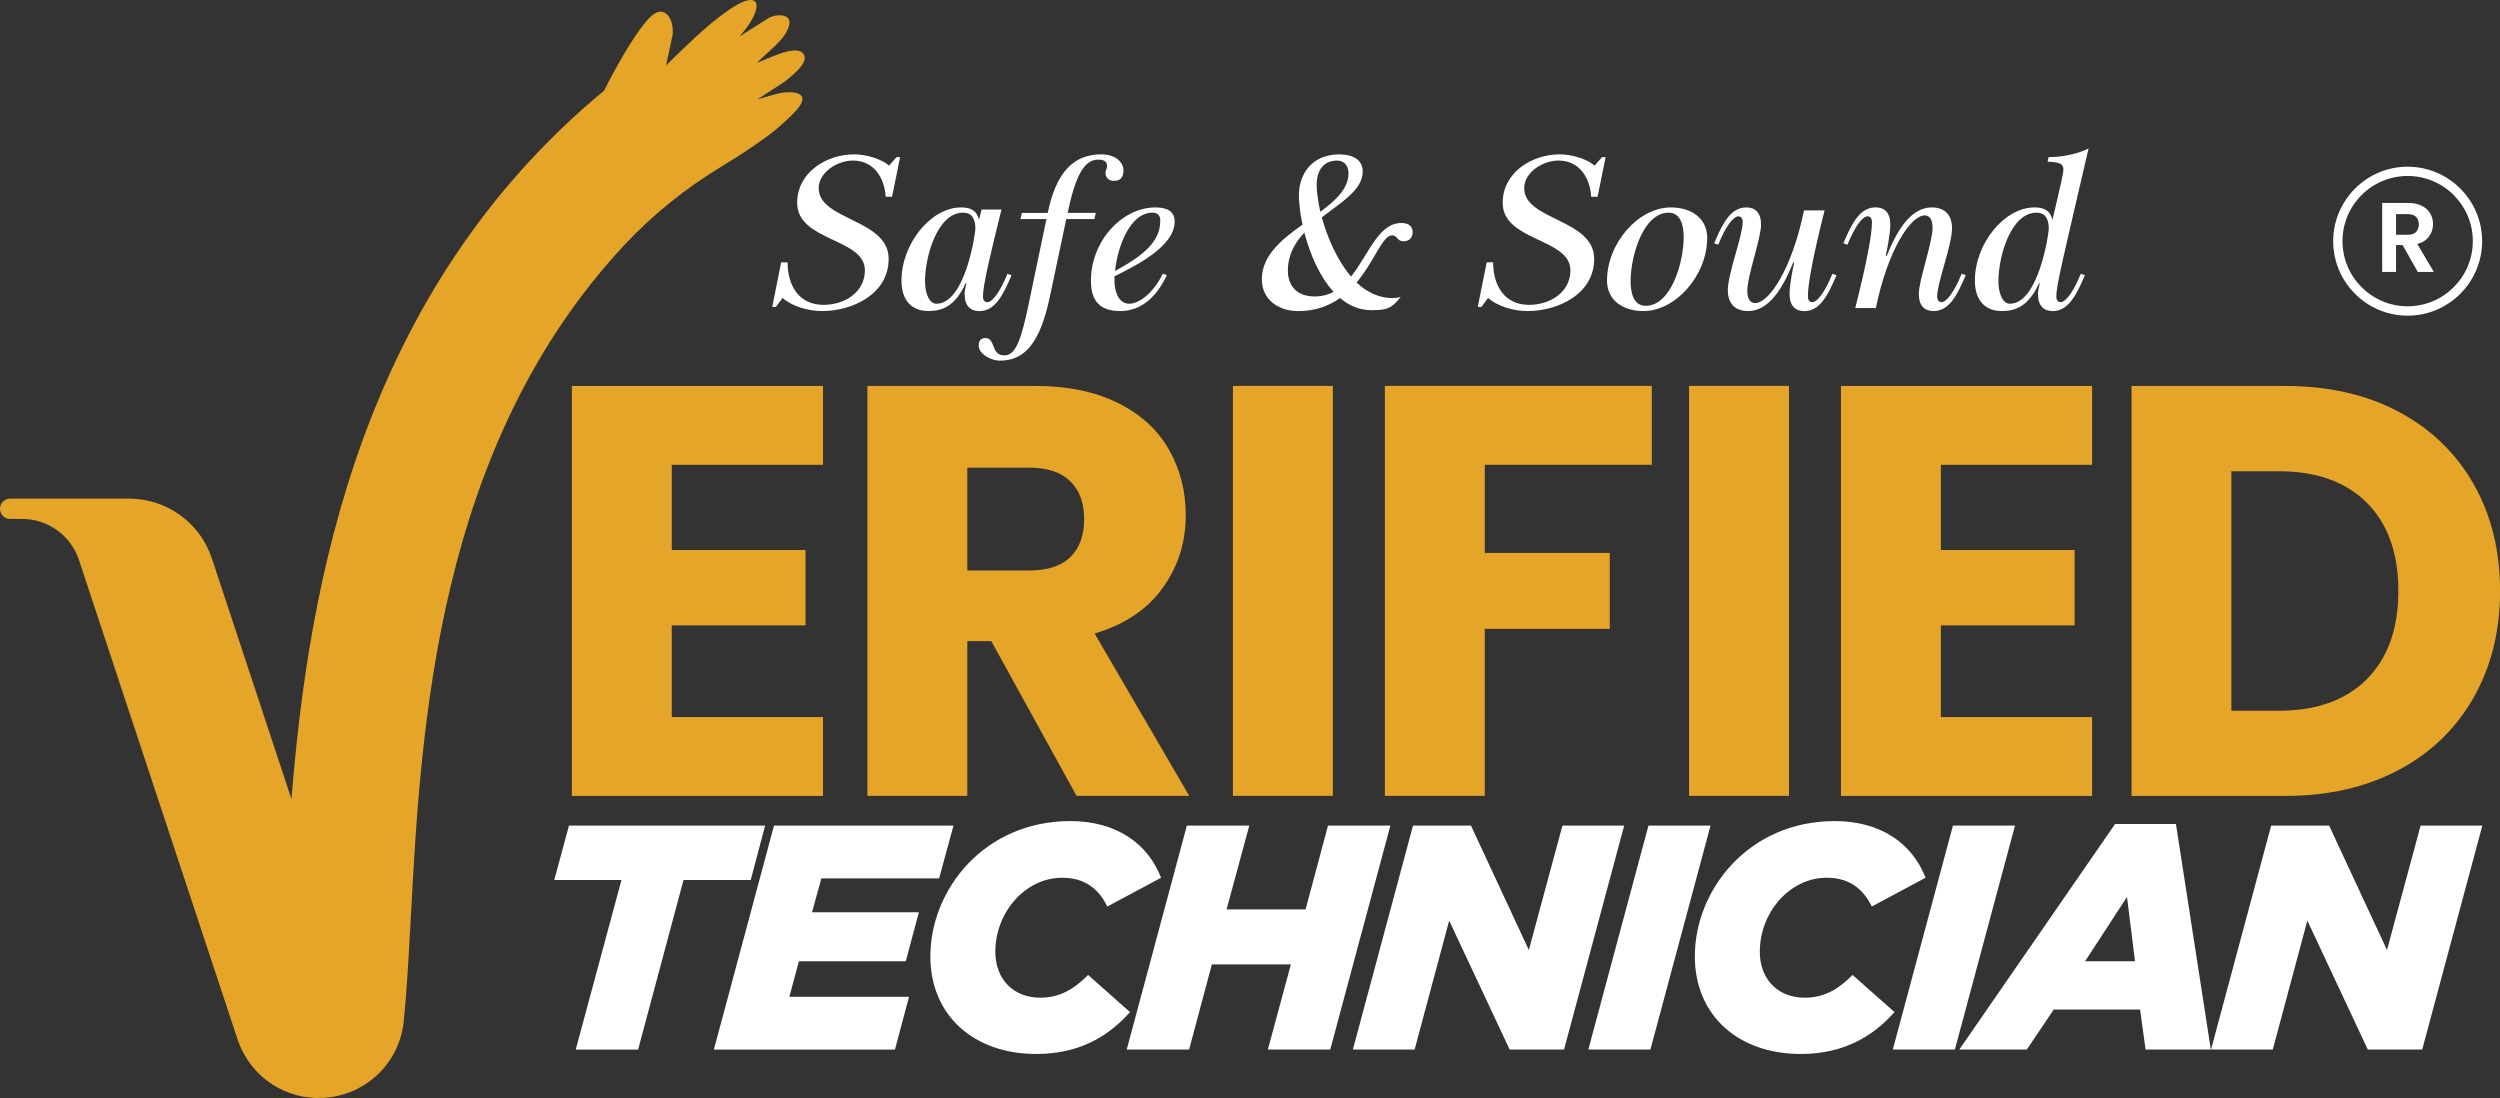
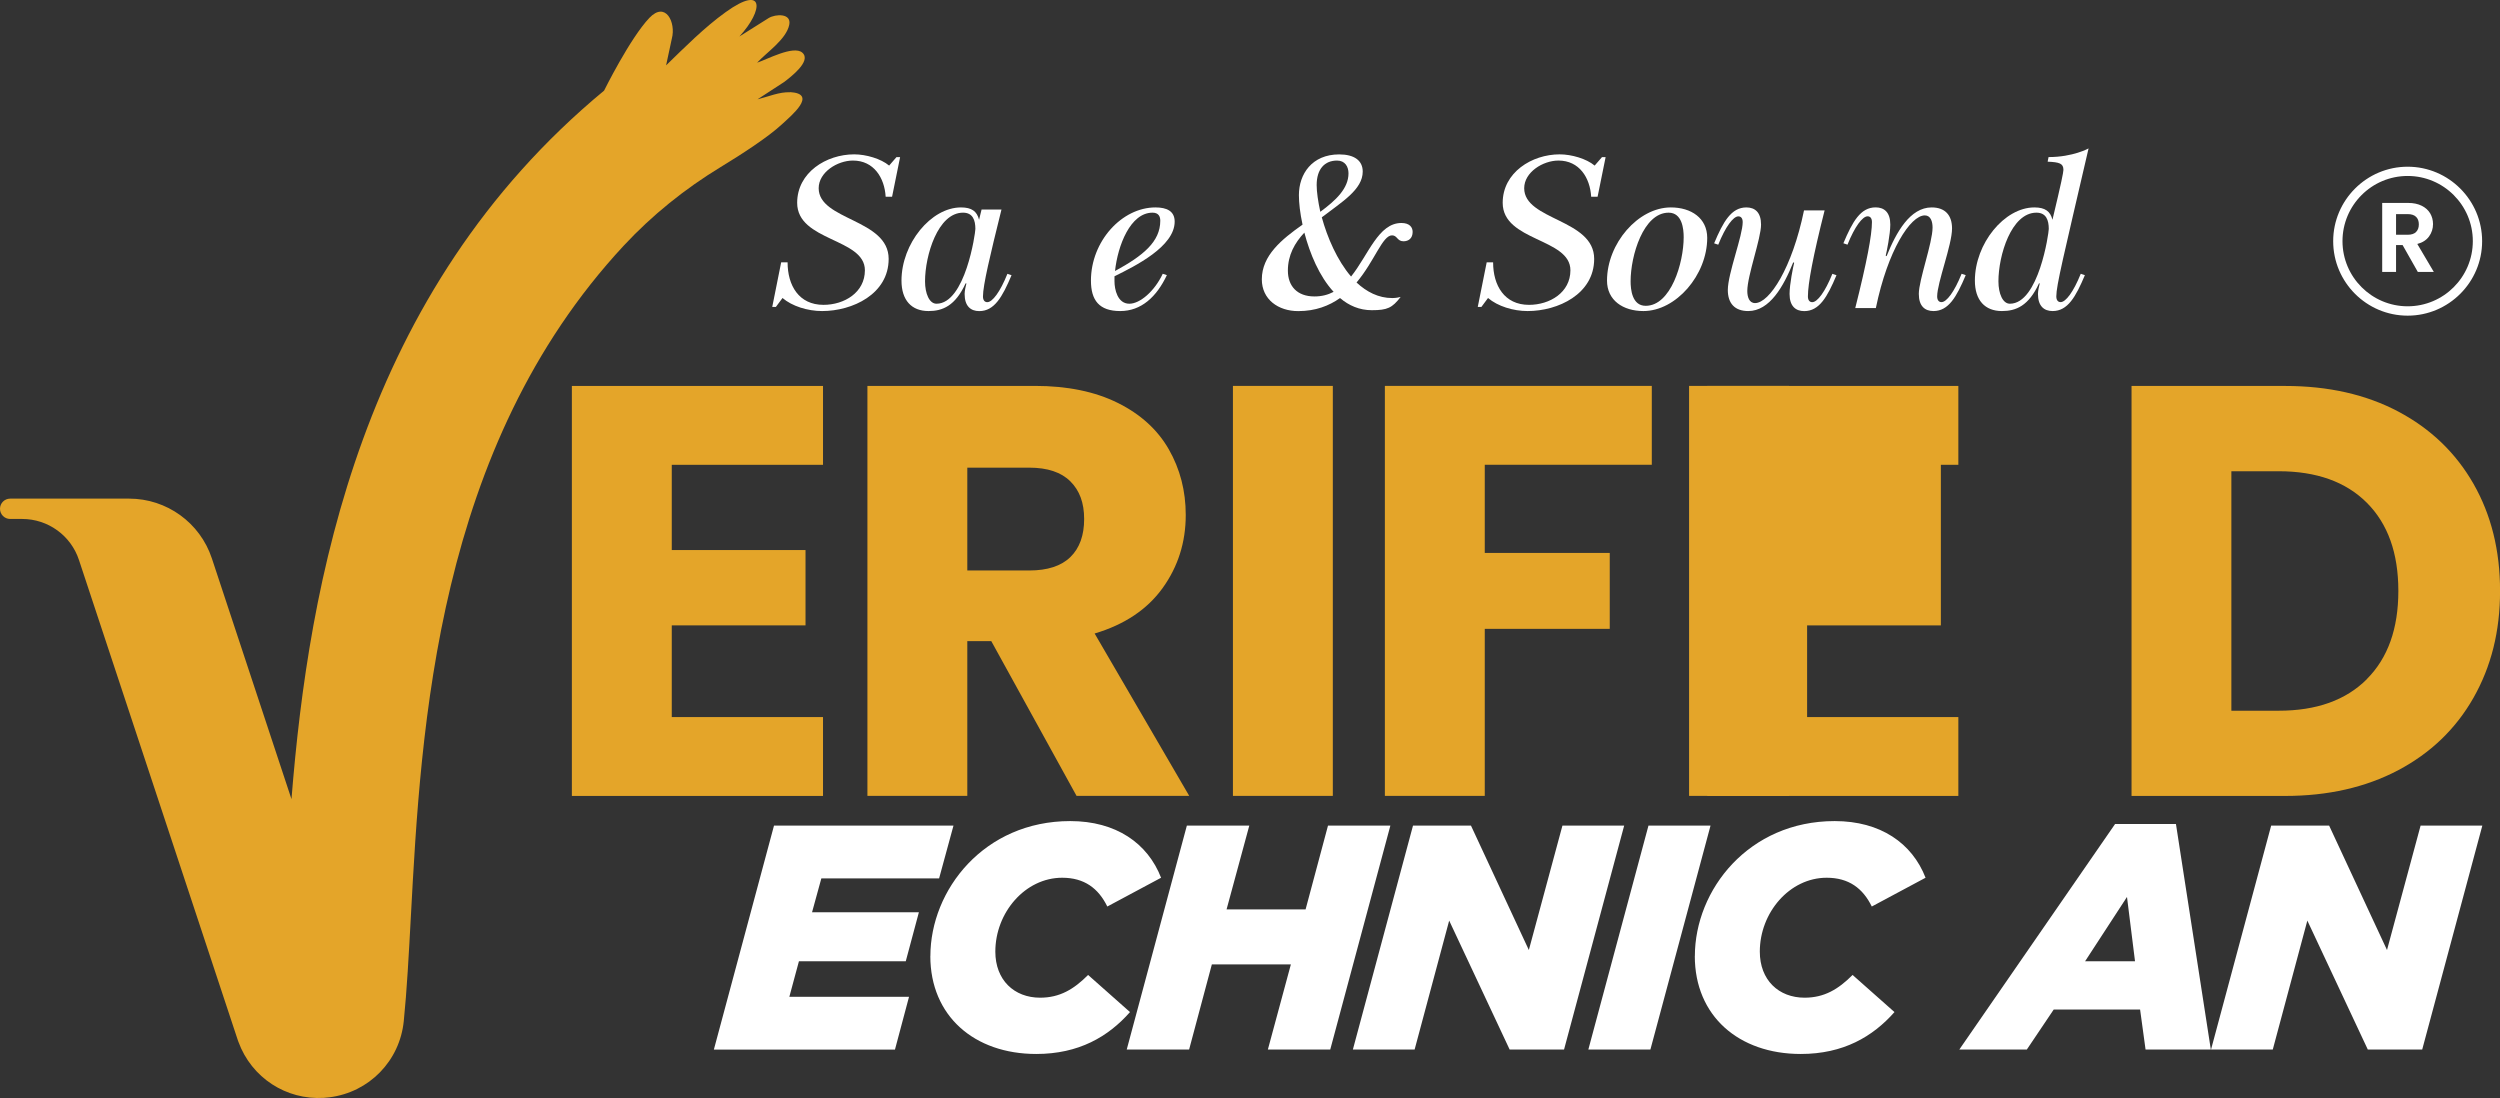
<svg xmlns="http://www.w3.org/2000/svg" id="Capa_1" data-name="Capa 1" viewBox="0 0 467.28 205.25">
  <rect x="0" y="0" width="467.28" height="205.25" fill="#333333" stroke="none" />
  <defs>
    <style>      .cls-1 {        fill: #e4a529;      }      .cls-2 {        fill: #fff;      }    </style>
  </defs>
  <g>
    <path class="cls-2" d="M146.01,49.03h1.2c0,4.32,2.1,7.95,6.71,7.95,3.89,0,7.74-2.31,7.74-6.46,0-6.03-12.66-5.39-12.66-12.61,0-5.69,5.47-9.06,10.65-9.06,2.22,0,5,.81,6.54,2.1l1.37-1.58h.68l-1.5,7.4h-1.2c-.21-3.55-2.22-6.76-6.11-6.76-2.91,0-6.41,2.18-6.41,5.17,0,6.03,13.08,5.73,13.08,13.21,0,6.58-6.76,9.75-12.44,9.75-2.69,0-5.6-.9-7.4-2.44l-1.24,1.67h-.68l1.67-8.34Z" />
    <path class="cls-2" d="M180.65,52.97h-.17c-1.92,4.19-4.28,5.17-6.93,5.17-3.16,0-5.05-2.01-5.05-5.69,0-6.93,5.52-13.68,11.12-13.68,2.01,0,2.99.73,3.38,2.31l.47-1.92h3.72c-2.14,8.64-3.46,14.15-3.46,16.25,0,.68.3,1.07.81,1.07.94,0,2.39-1.88,3.76-5.3l.77.26c-1.71,4.06-3.21,6.71-6.03,6.71-1.62,0-2.74-.94-2.74-3.21,0-.56.21-1.5.34-1.97ZM182.31,42.79c0-1.62-.47-3.04-2.31-3.04-4.7,0-7.1,8-7.1,12.83,0,2.31.81,4.19,2.14,4.19,5.39,0,7.27-13.21,7.27-13.98Z" />
-     <path class="cls-2" d="M195.57,40.95h-4.83l.26-1.15h4.83c1.58-7.61,4.83-10.95,10.01-10.95,2.74,0,4.15,1.54,4.15,2.99,0,.94-.3,1.97-1.75,1.97-1.24,0-1.62-.86-1.62-1.5,0-.47.3-.73.3-1.24,0-.68-.3-1.24-1.67-1.24-2.74,0-4.32,3.42-5.69,9.96h5.26l-.26,1.15h-5.26l-3.08,14.58c-1.84,8.64-4.7,11.89-9.36,11.89-1.54,0-3.93-1.2-3.93-2.82,0-.73.3-1.41,1.2-1.41,2.05,0,.98,3.25,3.63,3.25,2.18,0,3.21-3.33,4.58-9.92l3.25-15.56Z" />
    <path class="cls-2" d="M203.91,52.45c0-7.35,5.77-13.68,12.06-13.68,2.1,0,3.59.68,3.59,2.65,0,4.66-7.35,8.29-11.25,10.22v.94c0,1.5.56,4.19,2.78,4.19,1.97,0,4.7-2.31,6.24-5.6l.77.26c-1.92,4.06-4.79,6.71-8.72,6.71s-5.47-2.01-5.47-5.69ZM208.4,50.66c5.26-2.86,8.47-5.47,8.47-9.41,0-.81-.34-1.5-1.45-1.5-4.15,0-6.5,6.16-7.01,10.9Z" />
    <path class="cls-2" d="M253.55,52.8c1.88,1.75,4.1,2.91,6.67,2.91.73,0,1.24-.13,1.58-.21-1.58,2.05-2.48,2.48-5.39,2.48-2.31,0-4.28-.86-5.94-2.27-2.05,1.45-4.58,2.44-7.82,2.44-3.72,0-6.8-2.18-6.8-5.94,0-4.45,3.72-7.48,7.61-10.22-.47-2.18-.68-4.1-.68-5.52,0-3.93,2.44-7.61,7.53-7.61,2.82,0,4.4,1.15,4.4,3.21,0,3.38-3.93,5.69-7.65,8.55,1.03,3.76,2.87,8.04,5.47,11.07,3.25-4.06,5.09-10.01,9.41-10.01,1.54,0,2.1.81,2.1,1.67,0,1.2-.77,1.75-1.71,1.75-1.2,0-1.15-1.11-2.14-1.11-1.8,0-3.25,4.79-6.63,8.81ZM249.27,54.55c-2.69-2.91-4.45-7.18-5.47-11.07-1.8,1.92-3.08,4.19-3.08,7.1s1.75,4.83,4.96,4.83c1.37,0,2.52-.3,3.59-.86ZM246.79,39.58c2.91-2.14,5.26-4.36,5.26-7.18,0-1.24-.64-2.39-2.14-2.39-2.31,0-3.81,1.58-3.81,4.58,0,1.28.26,3.04.68,5Z" />
    <path class="cls-2" d="M277.88,49.03h1.2c0,4.32,2.1,7.95,6.71,7.95,3.89,0,7.74-2.31,7.74-6.46,0-6.03-12.66-5.39-12.66-12.61,0-5.69,5.47-9.06,10.65-9.06,2.22,0,5,.81,6.54,2.1l1.37-1.58h.68l-1.5,7.4h-1.2c-.21-3.55-2.22-6.76-6.11-6.76-2.91,0-6.41,2.18-6.41,5.17,0,6.03,13.08,5.73,13.08,13.21,0,6.58-6.76,9.75-12.44,9.75-2.69,0-5.6-.9-7.4-2.44l-1.24,1.67h-.68l1.67-8.34Z" />
    <path class="cls-2" d="M300.37,52.45c0-6.93,5.81-13.68,11.93-13.68,3.81,0,6.8,2.01,6.8,5.69,0,6.93-5.82,13.68-11.93,13.68-3.81,0-6.8-2.01-6.8-5.69ZM311.88,39.75c-4.7,0-7.1,8-7.1,12.83,0,1.5.26,4.58,2.82,4.58,4.7,0,7.1-8,7.1-12.83,0-1.5-.26-4.58-2.82-4.58Z" />
    <path class="cls-2" d="M335.35,49.12l-.17-.09c-1.8,4.49-4.4,9.11-8.42,9.11-2.52,0-3.81-1.45-3.81-3.93,0-3.08,2.78-10.13,2.78-12.7,0-.68-.3-1.07-.81-1.07-.94,0-2.39,1.88-3.76,5.3l-.77-.26c1.71-4.06,3.21-6.71,6.03-6.71,1.62,0,2.74.94,2.74,3.21,0,2.61-2.57,9.54-2.57,12.4,0,1.11.34,2.27,1.45,2.27,2.69,0,6.93-6.54,9.15-17.32h3.85c-2.18,8.64-3.12,13.68-3.12,16.08,0,.68.3,1.07.81,1.07.94,0,2.39-1.88,3.76-5.3l.77.26c-1.71,4.06-3.21,6.71-6.03,6.71-1.62,0-2.74-.94-2.74-3.21,0-1.8.68-5.13.86-5.82Z" />
    <path class="cls-2" d="M352.46,47.79l.17.09c1.8-4.49,4.4-9.11,8.42-9.11,2.52,0,3.81,1.45,3.81,3.93,0,3.08-2.78,10.13-2.78,12.7,0,.68.3,1.07.81,1.07.94,0,2.39-1.88,3.76-5.3l.77.26c-1.71,4.06-3.21,6.71-6.03,6.71-1.62,0-2.74-.94-2.74-3.21,0-2.61,2.57-9.54,2.57-12.4,0-1.11-.34-2.27-1.45-2.27-2.69,0-6.93,6.54-9.15,17.32h-3.85c2.18-8.64,3.12-13.68,3.12-16.08,0-.68-.3-1.07-.81-1.07-.94,0-2.39,1.88-3.76,5.3l-.77-.26c1.71-4.06,3.21-6.71,6.03-6.71,1.62,0,2.74.94,2.74,3.21,0,1.8-.68,5.13-.86,5.82Z" />
    <path class="cls-2" d="M381.28,52.97h-.17c-1.92,4.19-4.28,5.17-6.93,5.17-3.16,0-5.05-2.01-5.05-5.69,0-6.93,5.52-13.68,11.12-13.68,2.01,0,2.99.73,3.38,2.31,1.71-7.14,2.01-8.72,2.05-9.32,0-1.2-.73-1.45-2.95-1.54l.17-.86c4.58,0,7.48-1.62,7.48-1.62-4.75,20.48-6.03,25.61-6.03,27.66,0,.68.3,1.07.81,1.07.94,0,2.39-1.88,3.76-5.3l.77.26c-1.71,4.06-3.21,6.71-6.03,6.71-1.62,0-2.74-.94-2.74-3.21,0-.56.21-1.5.34-1.97ZM382.94,42.79c0-1.62-.47-3.04-2.31-3.04-4.7,0-7.1,8-7.1,12.83,0,2.31.81,4.19,2.14,4.19,5.39,0,7.27-13.21,7.27-13.98Z" />
  </g>
  <g>
-     <path class="cls-2" d="M116.16,164.48h-12.56l2.75-10.17h36.66l-2.69,10.17h-12.56l-8.49,31.7h-11.66l8.55-31.7Z" />
    <path class="cls-2" d="M144.67,154.31h33.55l-2.69,9.87h-22.01l-1.74,6.34h19.97l-2.45,9.15h-19.97l-1.79,6.64h22.37l-2.63,9.87h-33.85l11.24-41.86Z" />
    <path class="cls-2" d="M173.9,178.71c0-12.38,10.05-25.24,26.14-25.24,8.55,0,14.47,4.13,16.98,10.59l-10.05,5.38c-1.67-3.41-4.3-5.38-8.43-5.38-6.94,0-12.5,6.52-12.5,13.81,0,5.32,3.53,8.61,8.37,8.61,3.65,0,6.28-1.55,8.97-4.25l7.83,6.94c-4.06,4.6-9.57,7.83-17.52,7.83-11.6,0-19.8-7.12-19.8-18.3Z" />
    <path class="cls-2" d="M221.85,154.31h11.66l-4.25,15.67h14.77l4.19-15.67h11.66l-11.24,41.86h-11.66l4.3-15.91h-14.77l-4.25,15.91h-11.66l11.24-41.86Z" />
    <path class="cls-2" d="M264.12,154.31h10.82l10.82,23.26,6.28-23.26h11.54l-11.24,41.86h-10.17l-11.3-24.1-6.46,24.1h-11.54l11.24-41.86Z" />
    <path class="cls-2" d="M308.12,154.31h11.6l-11.24,41.86h-11.6l11.24-41.86Z" />
    <path class="cls-2" d="M316.79,178.71c0-12.38,10.05-25.24,26.14-25.24,8.55,0,14.47,4.13,16.98,10.59l-10.05,5.38c-1.67-3.41-4.3-5.38-8.43-5.38-6.94,0-12.5,6.52-12.5,13.81,0,5.32,3.53,8.61,8.37,8.61,3.65,0,6.28-1.55,8.97-4.25l7.83,6.94c-4.06,4.6-9.57,7.83-17.52,7.83-11.6,0-19.8-7.12-19.8-18.3Z" />
-     <path class="cls-2" d="M365.03,154.31h11.6l-11.24,41.86h-11.6l11.24-41.86Z" />
    <path class="cls-2" d="M395.35,154.01h11.36l6.52,42.16h-12.2l-1.02-7.47h-16.15l-5.02,7.47h-12.62l29.12-42.16ZM399.06,179.67l-1.5-12.02-7.83,12.02h9.33Z" />
    <path class="cls-2" d="M424.52,154.31h10.82l10.82,23.26,6.28-23.26h11.54l-11.24,41.86h-10.17l-11.3-24.1-6.46,24.1h-11.54l11.24-41.86Z" />
  </g>
  <g>
    <path class="cls-2" d="M451.92,50.83l-2.85-5.03h-1.22v5.03h-2.59v-12.9h4.84c1,0,1.85.18,2.55.53.7.35,1.23.83,1.58,1.42.35.6.53,1.27.53,2.01,0,.85-.25,1.62-.74,2.3-.49.68-1.23,1.16-2.2,1.41l3.09,5.23h-2.99ZM447.85,43.88h2.17c.7,0,1.23-.17,1.57-.52.35-.35.52-.82.52-1.42s-.17-1.08-.52-1.41c-.34-.34-.87-.51-1.57-.51h-2.17v3.86Z" />
    <path class="cls-2" d="M450.02,59c-7.68,0-13.92-6.25-13.92-13.92s6.25-13.92,13.92-13.92,13.92,6.25,13.92,13.92-6.25,13.92-13.92,13.92ZM450.02,32.89c-6.72,0-12.18,5.46-12.18,12.18s5.47,12.18,12.18,12.18,12.18-5.46,12.18-12.18-5.47-12.18-12.18-12.18Z" />
  </g>
  <g>
    <path class="cls-1" d="M125.56,86.87v15.94h25v14.08h-25v17.14h28.27v14.74h-46.94v-76.63h46.94v14.74h-28.27Z" />
    <path class="cls-1" d="M201.22,148.76l-15.94-28.93h-4.48v28.93h-18.67v-76.63h31.33c6.04,0,11.19,1.06,15.45,3.17,4.26,2.11,7.44,5,9.55,8.68,2.11,3.68,3.17,7.77,3.17,12.28,0,5.1-1.44,9.64-4.31,13.64-2.88,4-7.11,6.84-12.72,8.51l17.68,30.35h-21.07ZM180.8,106.63h11.57c3.42,0,5.99-.84,7.7-2.51,1.71-1.67,2.57-4.04,2.57-7.1s-.86-5.33-2.57-7.04c-1.71-1.71-4.28-2.57-7.7-2.57h-11.57v19.21Z" />
    <path class="cls-1" d="M249.12,72.13v76.63h-18.67v-76.63h18.67Z" />
    <path class="cls-1" d="M308.74,72.13v14.74h-31.22v16.48h23.36v14.19h-23.36v31.22h-18.67v-76.63h49.89Z" />
    <path class="cls-1" d="M334.38,72.13v76.63h-18.67v-76.63h18.67Z" />
-     <path class="cls-1" d="M362.77,86.87v15.94h25v14.08h-25v17.14h28.27v14.74h-46.94v-76.63h46.94v14.74h-28.27Z" />
+     <path class="cls-1" d="M362.77,86.87v15.94v14.08h-25v17.14h28.27v14.74h-46.94v-76.63h46.94v14.74h-28.27Z" />
    <path class="cls-1" d="M448.29,76.94c6.04,3.2,10.72,7.7,14.03,13.48,3.31,5.79,4.97,12.46,4.97,20.03s-1.66,14.15-4.97,19.98c-3.31,5.82-8.01,10.33-14.08,13.54-6.08,3.2-13.12,4.8-21.12,4.8h-28.71v-76.63h28.71c8.08,0,15.14,1.6,21.18,4.8ZM442.39,126.93c3.93-3.93,5.89-9.42,5.89-16.48s-1.96-12.55-5.89-16.48c-3.93-3.93-9.43-5.89-16.48-5.89h-8.84v44.76h8.84c7.06,0,12.55-1.96,16.48-5.89Z" />
  </g>
  <path class="cls-1" d="M147.69,17.25c-1.95-.12-4.23.86-6.11,1.32l5.01-3.26c1.16-.9,5.17-3.9,3.37-5.47-1.63-1.43-6.66,1.3-8.45,1.88,1.81-1.96,5.45-4.35,6.01-7.09.45-2.19-2.56-2.03-3.84-1.26l-5.48,3.45c4.54-4.92,4.75-9.81-2.55-4.56-3.97,2.85-7.65,6.56-11.15,9.96l1.08-5.03c.79-2.98-1.16-7.02-4.19-3.86-3.62,3.79-8.48,13.61-8.48,13.61-45.49,37.65-55.19,91.96-58.43,132.43l-14.88-45c-2.21-6.67-8.44-11.17-15.46-11.17H1.9c-1.05,0-1.9.85-1.9,1.9h0c0,1.05.85,1.9,1.9,1.9h2.24c4.83,0,9.11,3.09,10.62,7.67l29.68,89.72c.04.12.08.24.13.36,2.46,6.7,8.92,10.88,15.95,10.45.35-.02.7-.05,1.06-.1,7.43-.94,13.14-6.8,13.89-14.24.58-5.73.94-12.4,1.32-19.46,1.92-35.63,4.74-87.76,39.79-125.48,5.32-5.72,11.44-10.63,18.11-14.69,4.03-2.45,8.88-5.6,11.48-8.01,1.78-1.65,6.69-5.69,1.52-6Z" />
</svg>